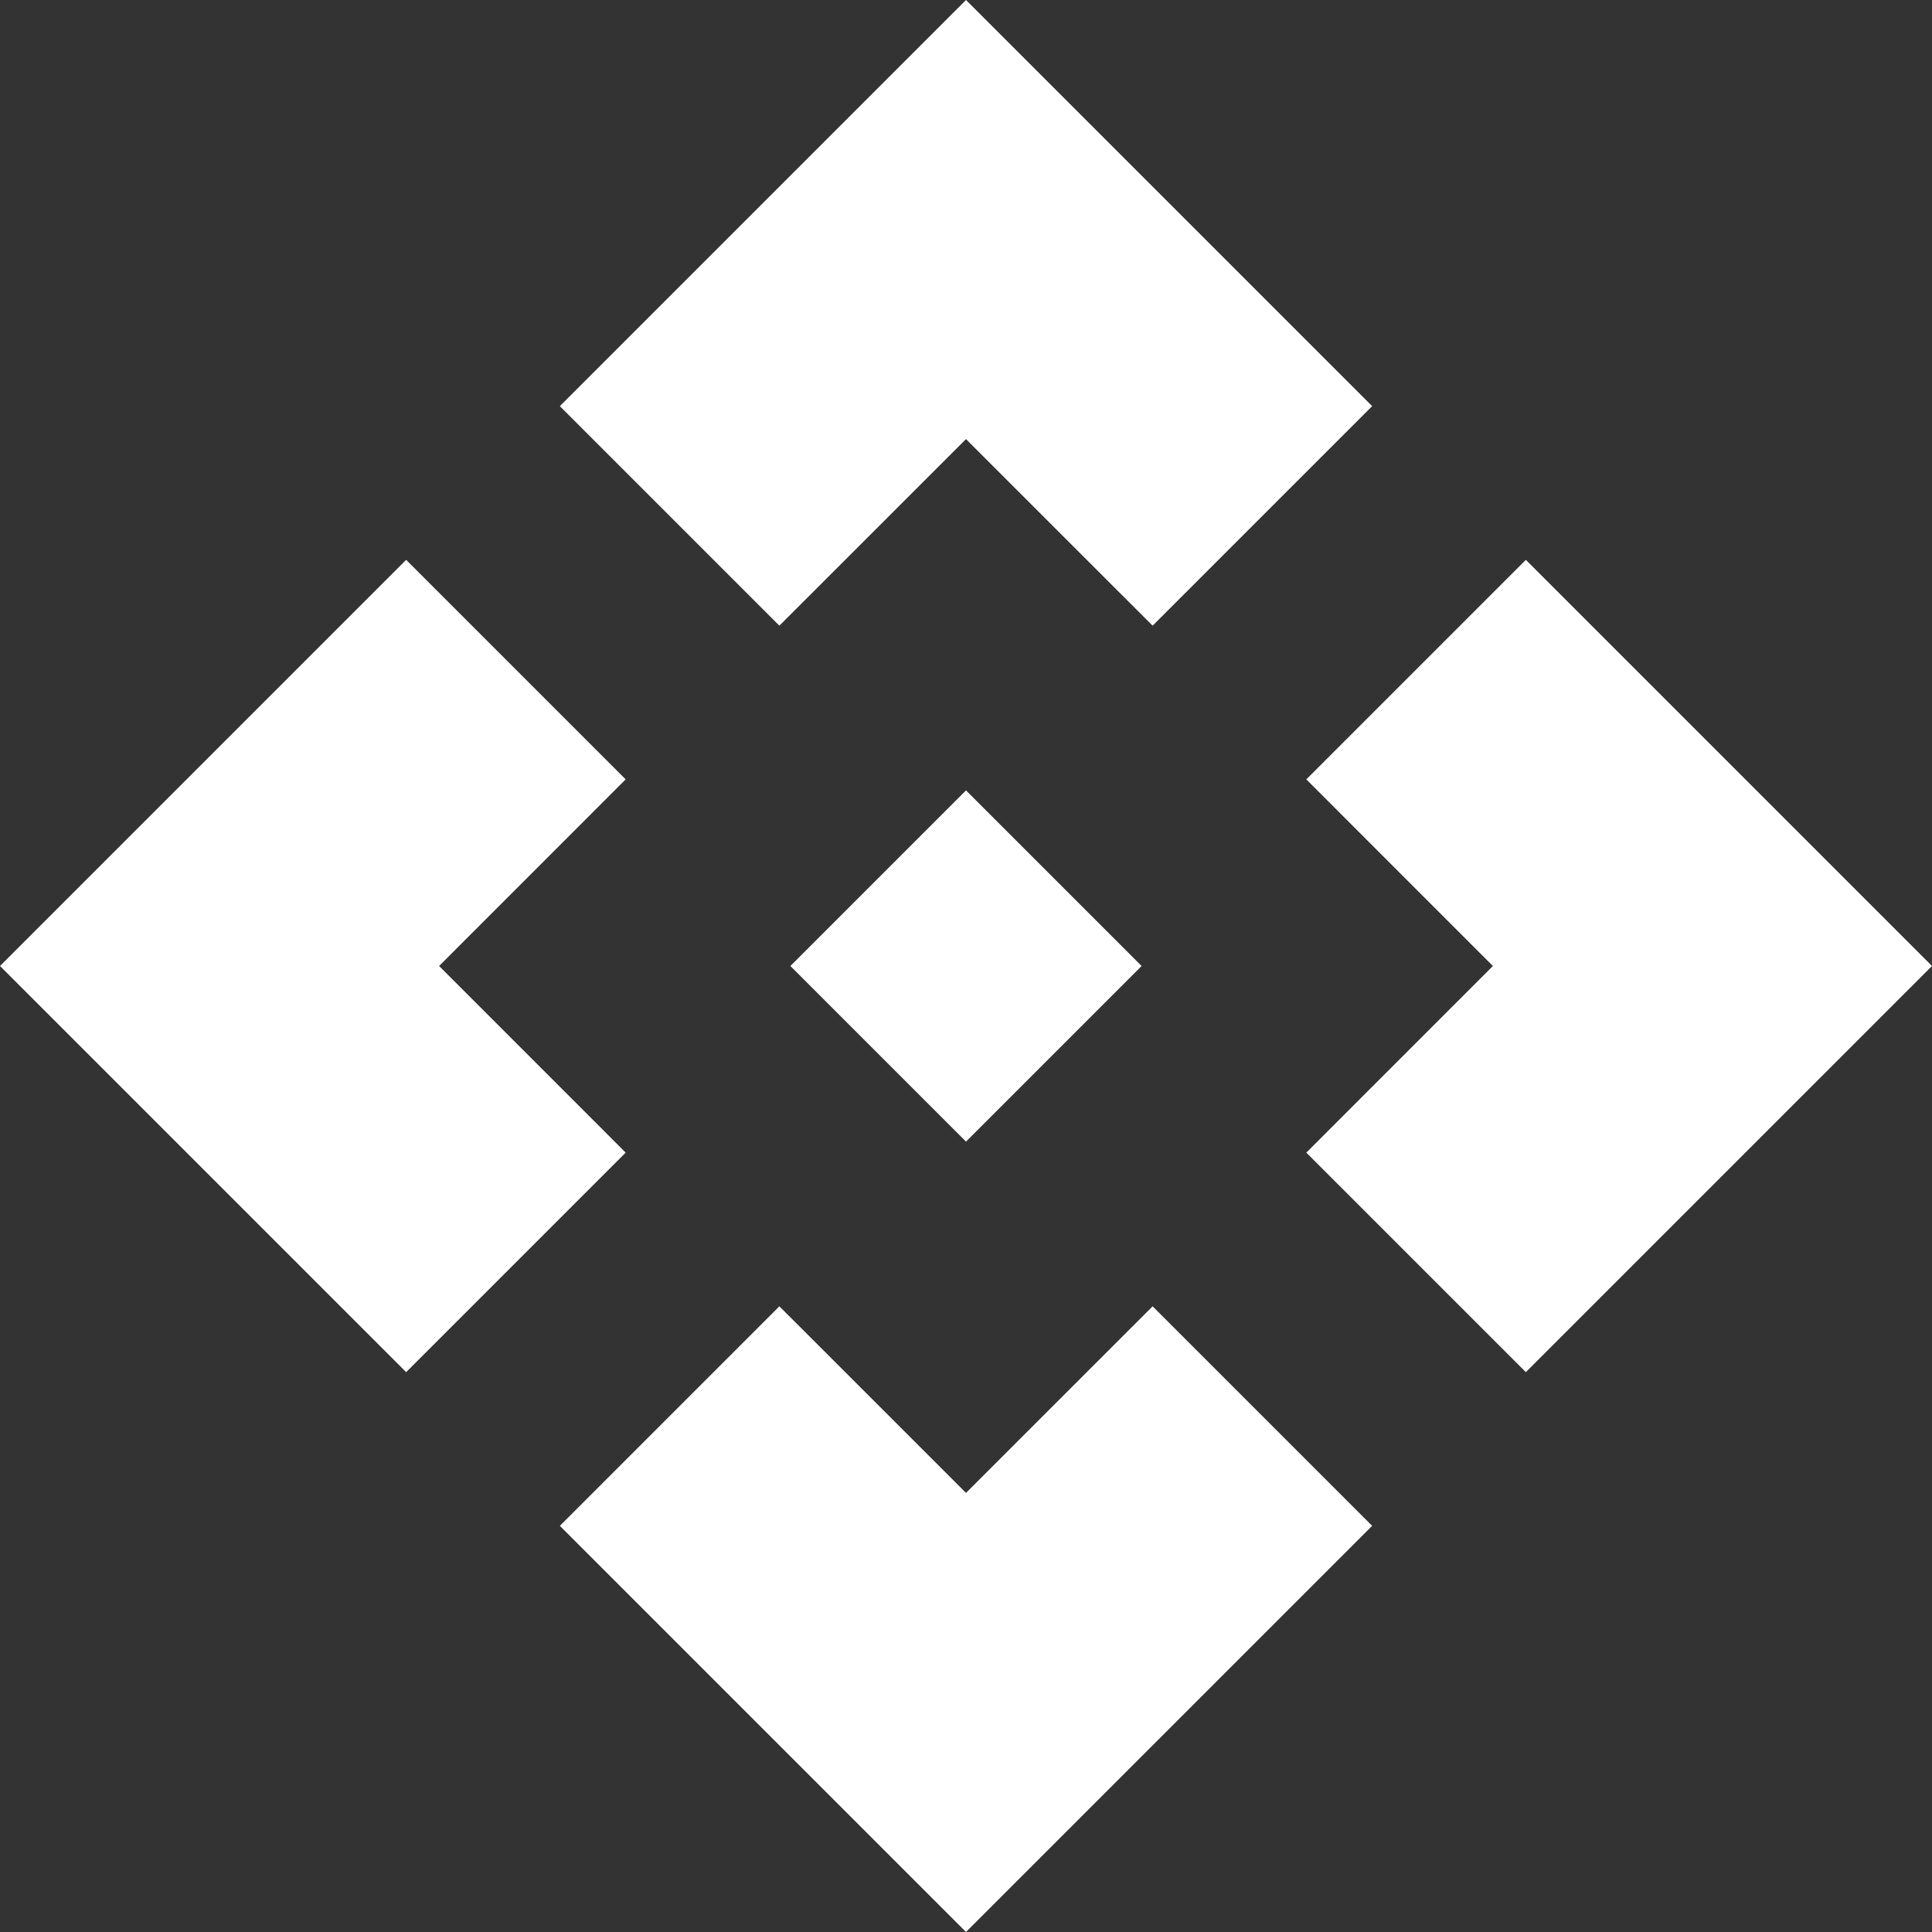
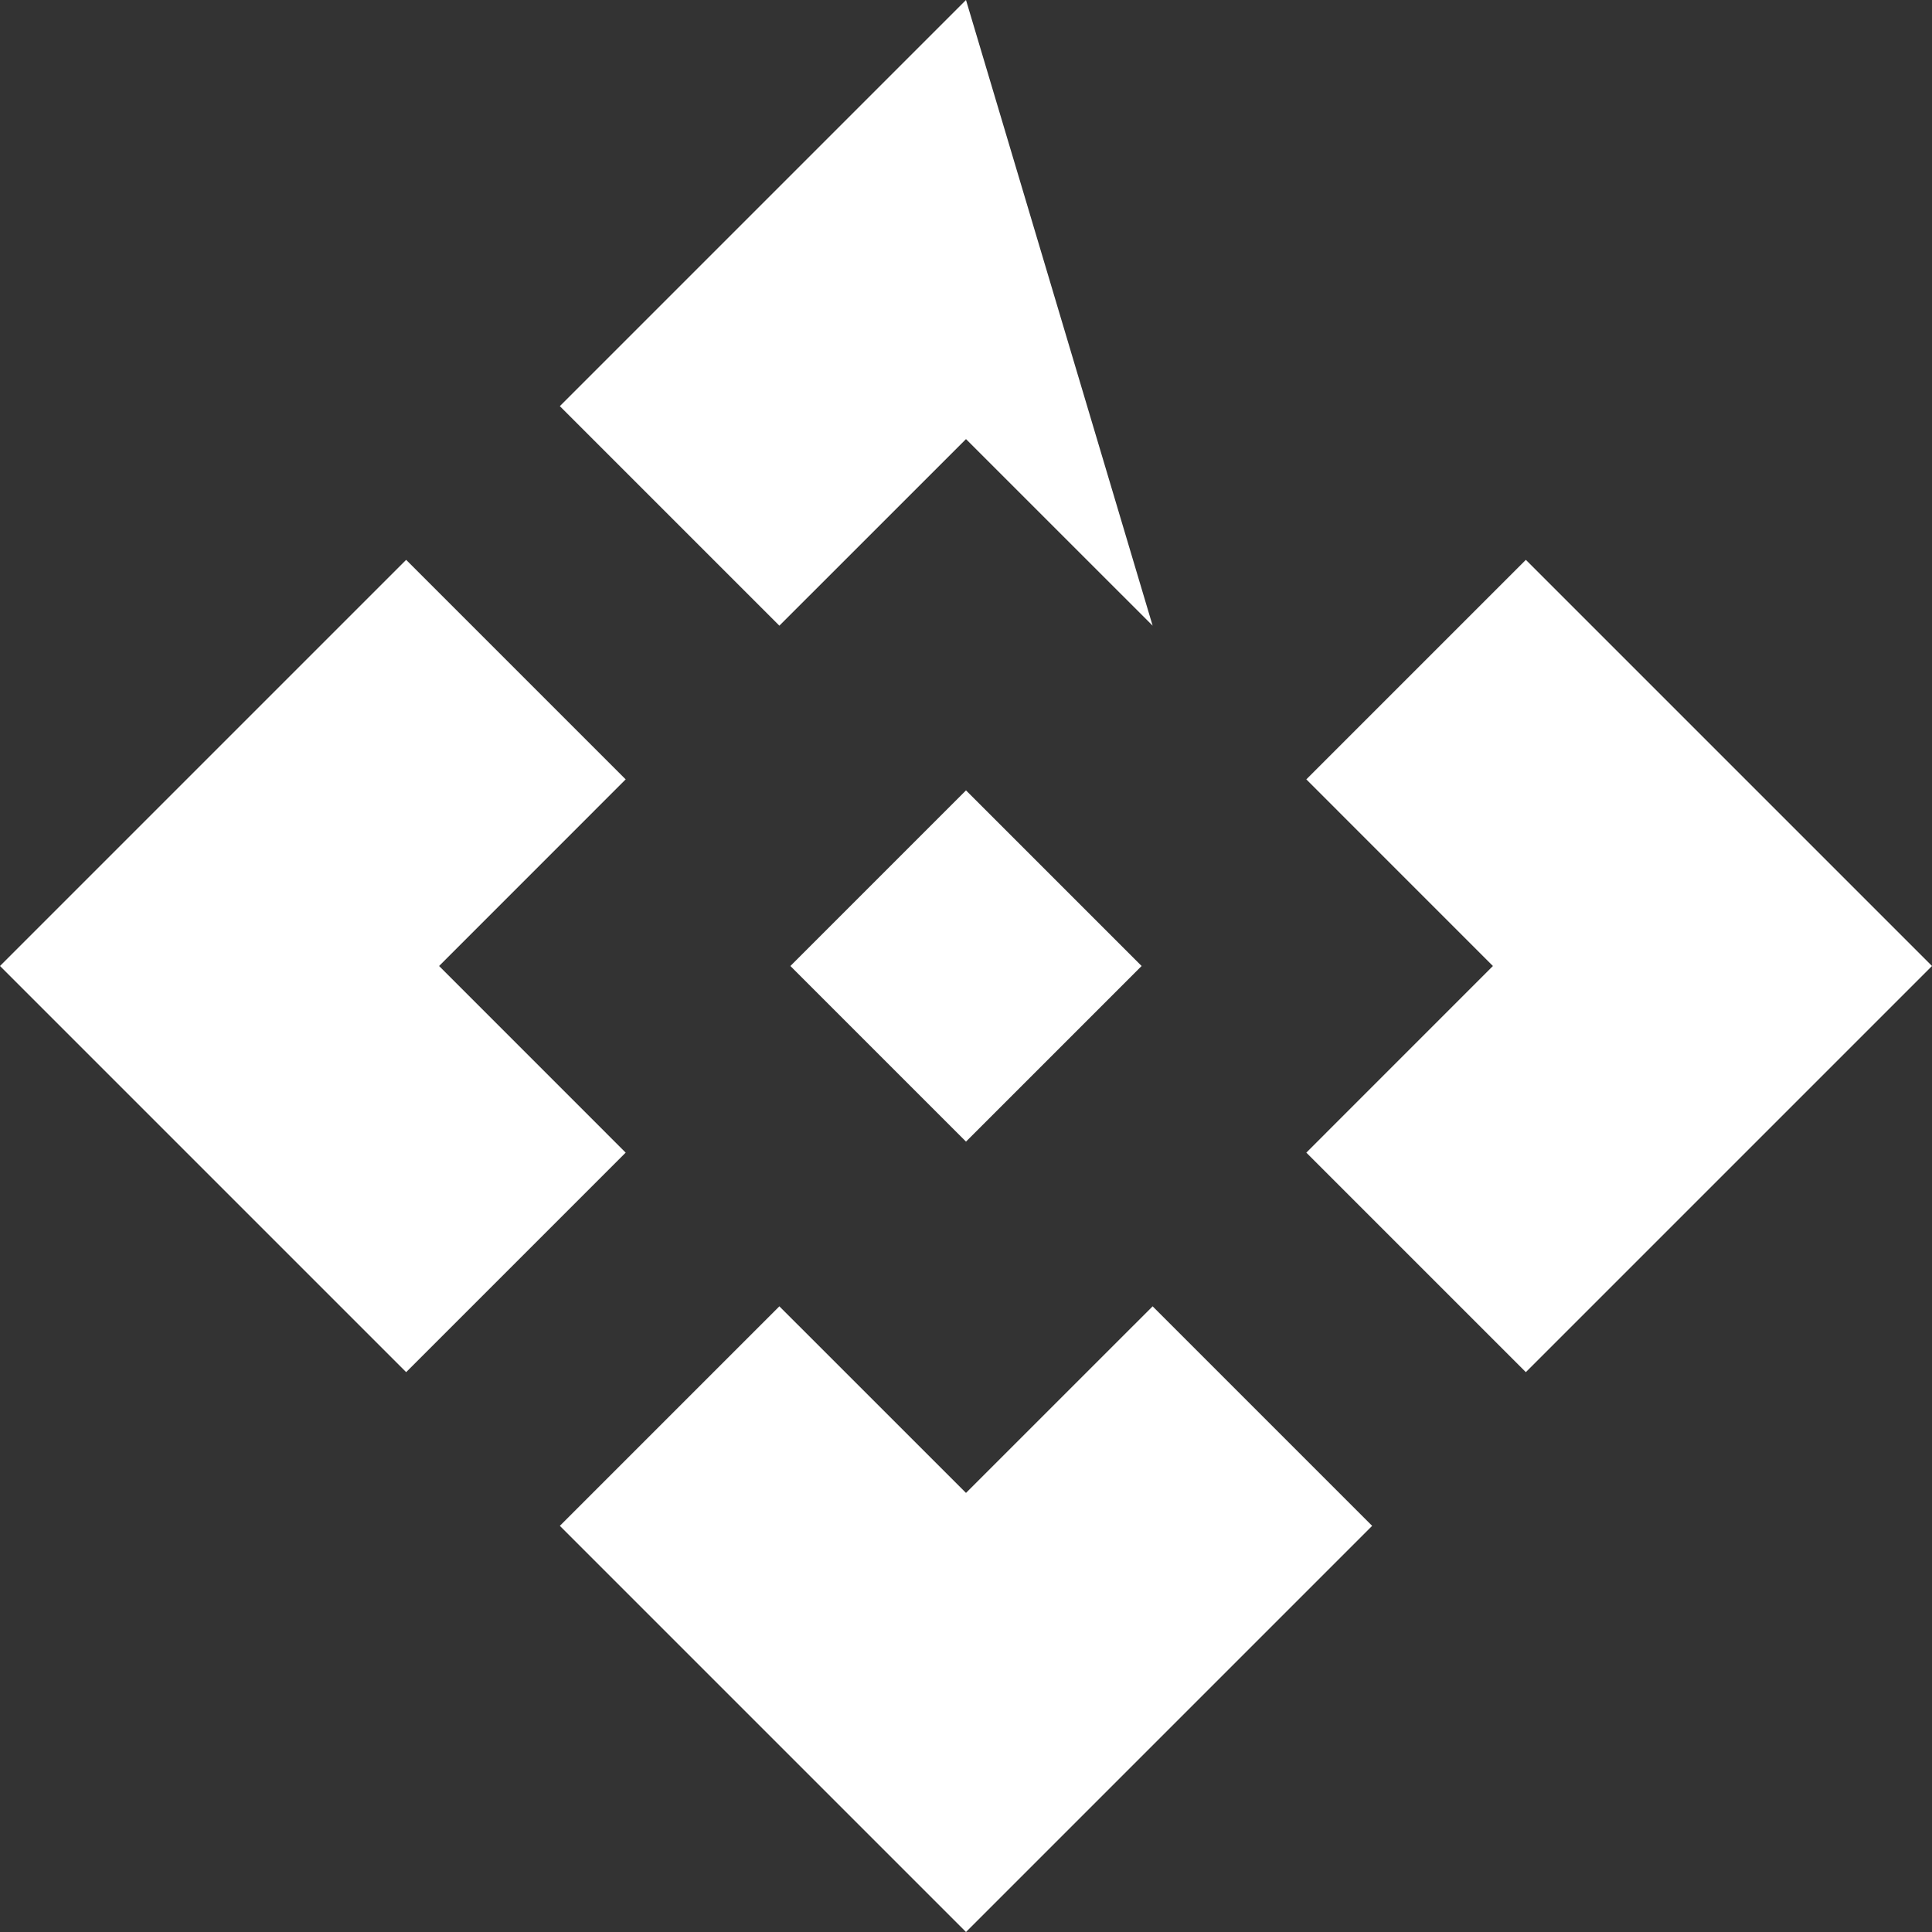
<svg xmlns="http://www.w3.org/2000/svg" width="40" height="40" viewBox="0 0 40 40" fill="none">
  <rect x="0" y="0" width="40" height="40" fill="#333333" stroke="none" />
-   <path d="M20 23.636L16.364 20L20 16.364L23.636 20L20 23.636ZM16.136 12.954L11.591 8.409L20 0L28.409 8.409L23.864 12.954L20 9.091L16.136 12.954ZM8.409 28.409L0 20L8.409 11.591L12.954 16.136L9.091 20L12.954 23.864L8.409 28.409ZM31.591 28.409L27.046 23.864L30.909 20L27.046 16.136L31.591 11.591L40 20L31.591 28.409ZM20 40L11.591 31.591L16.136 27.046L20 30.909L23.864 27.046L28.409 31.591L20 40Z" fill="white" />
+   <path d="M20 23.636L16.364 20L20 16.364L23.636 20L20 23.636ZM16.136 12.954L11.591 8.409L20 0L23.864 12.954L20 9.091L16.136 12.954ZM8.409 28.409L0 20L8.409 11.591L12.954 16.136L9.091 20L12.954 23.864L8.409 28.409ZM31.591 28.409L27.046 23.864L30.909 20L27.046 16.136L31.591 11.591L40 20L31.591 28.409ZM20 40L11.591 31.591L16.136 27.046L20 30.909L23.864 27.046L28.409 31.591L20 40Z" fill="white" />
</svg>